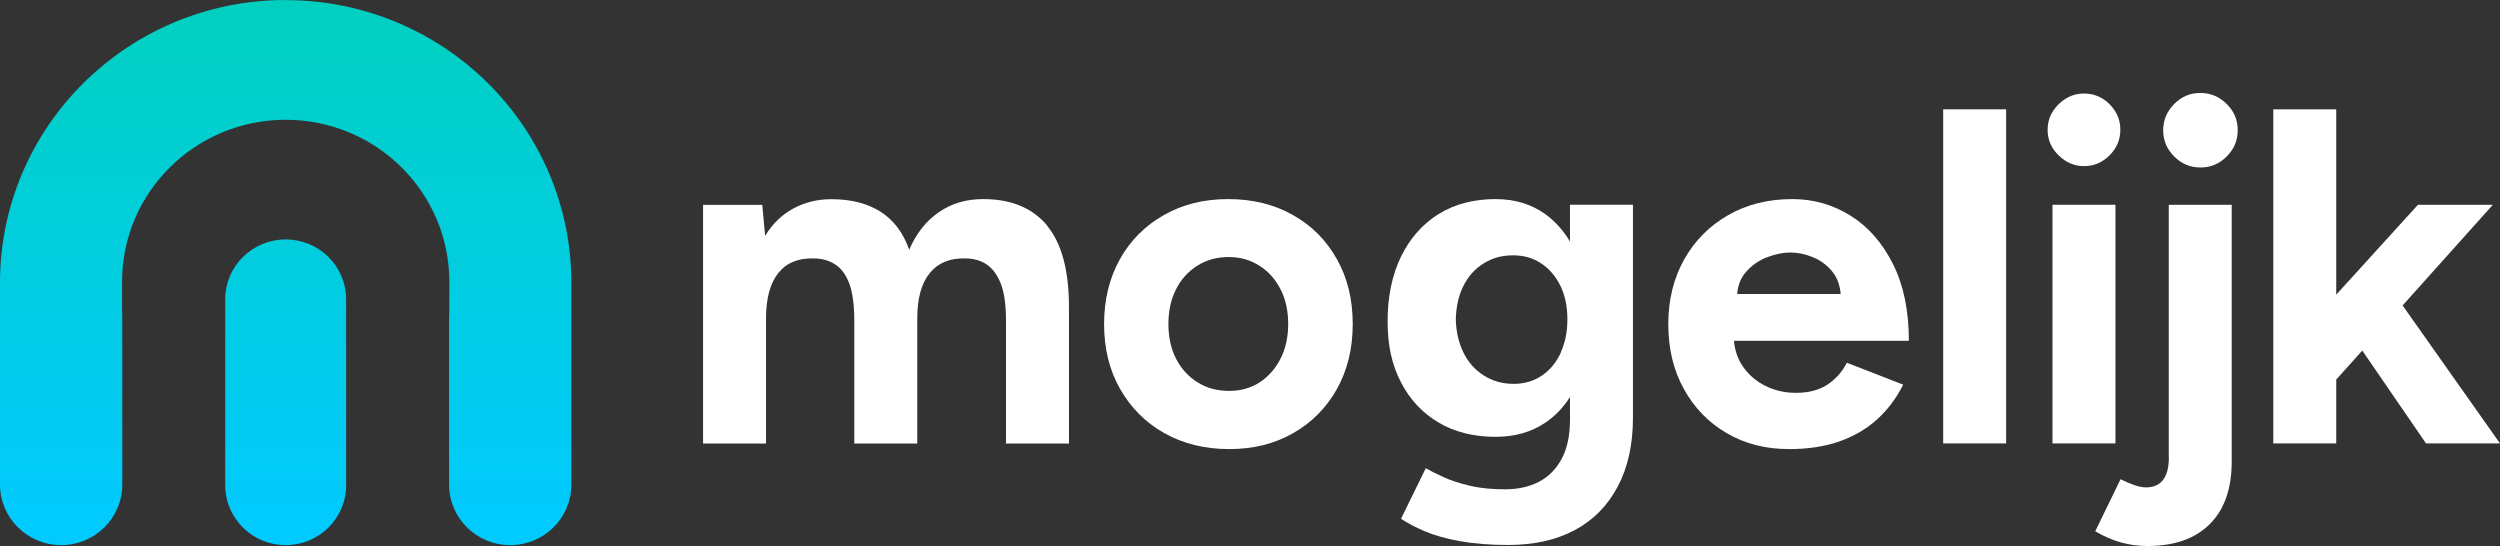
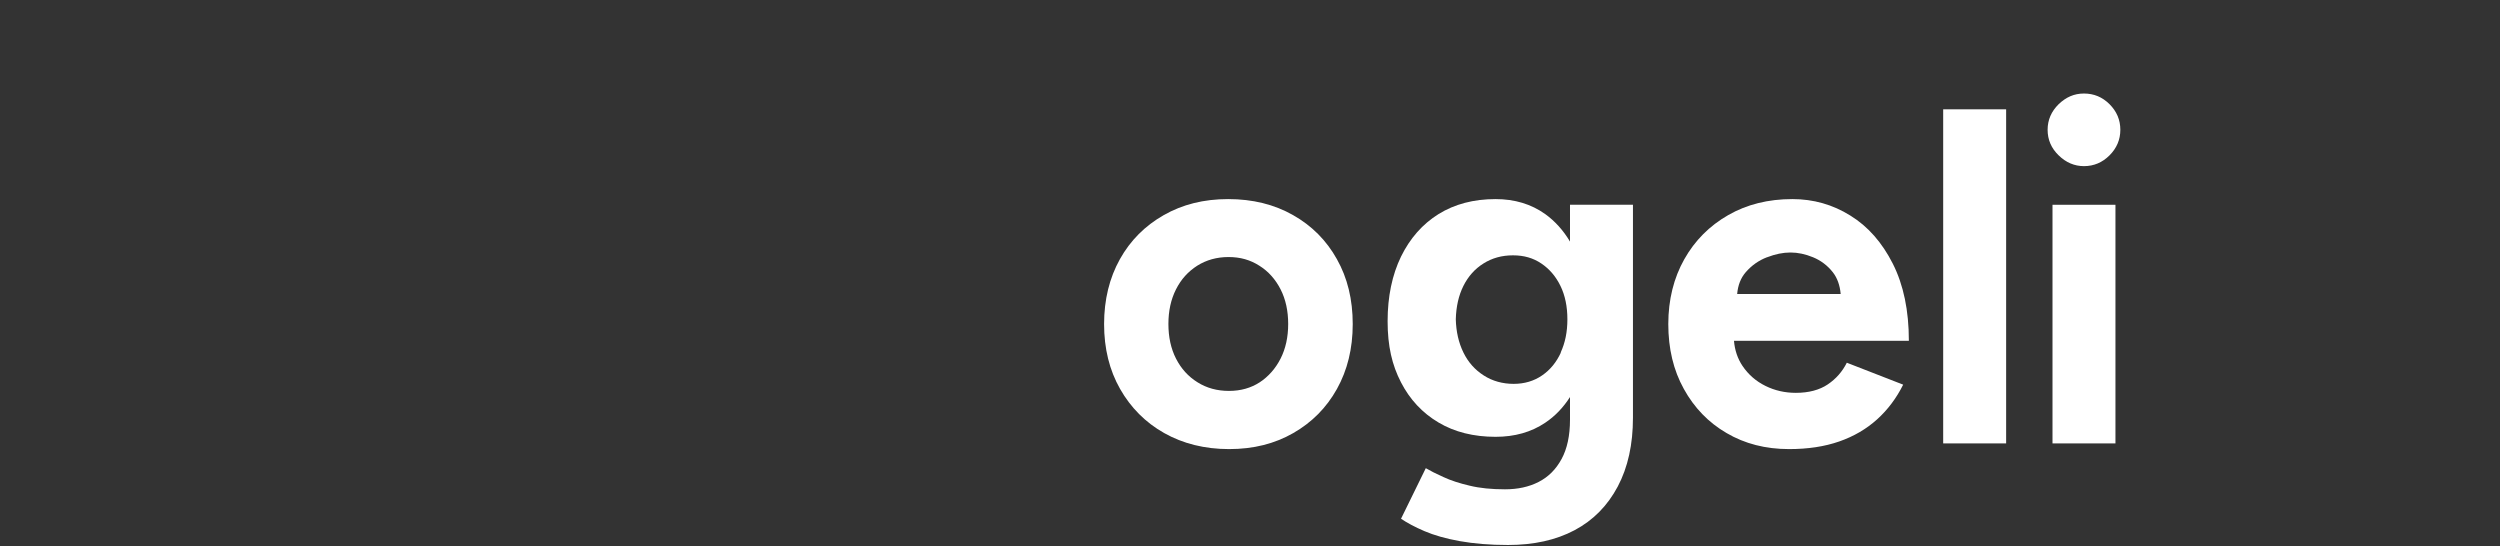
<svg xmlns="http://www.w3.org/2000/svg" id="Layer_1" width="220" height="48.05" viewBox="0 0 220 48.05">
  <rect x="0" y="0" width="220" height="48.05" fill="#333333" stroke="none" />
  <defs>
    <style>.cls-1{fill:#fff;}.cls-2{fill:none;}.cls-3{fill:url(#linear-gradient);}.cls-4{clip-path:url(#clippath);}</style>
    <clipPath id="clippath">
      <path class="cls-2" d="M19.82,26.34h0v16.36c0,2.91,2.38,5.27,5.32,5.27s5.32-2.36,5.32-5.27v-16.36c0-2.91-2.38-5.27-5.32-5.27s-5.32,2.36-5.32,5.27M25.05,0C11.21.05,0,11.17,0,24.89v17.75c0,2.94,2.41,5.33,5.38,5.33s5.38-2.38,5.38-5.32v-15.08h-.02v-2.77c0-7.87,6.45-14.26,14.4-14.26s14.4,6.38,14.4,14.26v2.77h-.02v15.08c0,2.94,2.41,5.32,5.38,5.32s5.38-2.38,5.38-5.32v-17.75c0-13.72-11.21-24.84-25.05-24.89h-.18Z" />
    </clipPath>
    <linearGradient id="linear-gradient" x1="-237.13" y1="-45.98" x2="-236.96" y2="-45.98" gradientTransform="translate(12291.42 -63217.61) rotate(-90) scale(266.79)" gradientUnits="userSpaceOnUse">
      <stop offset="0" stop-color="#01cafe" />
      <stop offset="1" stop-color="#01d0c1" />
    </linearGradient>
  </defs>
-   <path class="cls-1" d="M92.15,19.85c-1.29-1.55-3.16-2.33-5.63-2.33-1.49,0-2.79.38-3.91,1.16-1.12.77-1.99,1.87-2.6,3.3-.53-1.51-1.38-2.63-2.54-3.36-1.16-.73-2.6-1.09-4.3-1.09-1.23,0-2.35.27-3.36.82s-1.84,1.35-2.48,2.41l-.25-2.73h-5.21v21h5.54v-11c0-1.76.36-3.09,1.07-3.99.71-.9,1.74-1.33,3.09-1.3.73,0,1.37.17,1.91.52.55.35.97.92,1.26,1.7.29.78.44,1.89.44,3.32v10.75h5.54v-11c0-1.76.36-3.09,1.09-3.99s1.76-1.33,3.11-1.3c.73,0,1.36.17,1.89.52.53.35.95.92,1.26,1.7.31.78.46,1.89.46,3.32v10.75h5.54v-12.01c0-3.22-.64-5.61-1.93-7.16" />
  <path class="cls-1" d="M117.65,22.81c-.92-1.65-2.21-2.95-3.86-3.88-1.65-.94-3.56-1.41-5.71-1.41s-4.02.47-5.67,1.41c-1.65.94-2.94,2.23-3.86,3.88-.92,1.65-1.39,3.56-1.39,5.71s.47,4.06,1.41,5.71c.94,1.65,2.23,2.95,3.88,3.88s3.56,1.41,5.71,1.41,4.01-.47,5.65-1.41c1.64-.94,2.92-2.23,3.84-3.88.92-1.65,1.39-3.55,1.39-5.71s-.46-4.06-1.39-5.71M112.69,31.56c-.45.88-1.06,1.57-1.83,2.08-.77.5-1.67.76-2.71.76s-1.96-.25-2.77-.76c-.81-.5-1.44-1.2-1.89-2.08-.45-.88-.67-1.9-.67-3.05s.22-2.16.67-3.05,1.07-1.57,1.87-2.08c.8-.5,1.71-.76,2.75-.76s1.91.25,2.71.76c.8.5,1.42,1.2,1.87,2.08.45.88.67,1.9.67,3.05s-.22,2.16-.67,3.05" />
  <path class="cls-1" d="M138.16,18.02v3.24c-.59-.99-1.32-1.8-2.18-2.42-1.23-.88-2.69-1.32-4.37-1.32-1.93,0-3.6.44-5.02,1.32-1.41.88-2.51,2.13-3.3,3.74-.78,1.61-1.18,3.51-1.18,5.69s.39,3.86,1.18,5.38c.78,1.51,1.88,2.69,3.3,3.53,1.41.84,3.09,1.26,5.02,1.26,1.68,0,3.14-.41,4.37-1.24.87-.58,1.59-1.34,2.18-2.26v1.99c0,1.4-.25,2.56-.74,3.46-.49.91-1.16,1.58-2.02,2.02s-1.84.65-2.96.65c-1.18,0-2.21-.1-3.11-.32-.9-.21-1.67-.46-2.31-.76-.65-.29-1.16-.55-1.55-.78l-2.18,4.45c.53.36,1.22.73,2.06,1.09.84.36,1.88.66,3.11.88,1.23.22,2.65.34,4.24.34,2.27,0,4.22-.43,5.86-1.3,1.64-.87,2.9-2.15,3.8-3.84.9-1.7,1.34-3.72,1.34-6.07v-18.73h-5.54,0ZM137.36,31.02c-.39.85-.94,1.53-1.66,2.02-.71.49-1.55.74-2.5.74s-1.86-.24-2.63-.74c-.77-.49-1.37-1.16-1.79-2.02s-.64-1.83-.67-2.92c.03-1.12.25-2.1.67-2.94.42-.84,1.01-1.5,1.76-1.97.76-.48,1.62-.72,2.6-.72s1.79.24,2.5.72,1.27,1.13,1.68,1.97c.41.84.61,1.82.61,2.94s-.2,2.07-.59,2.92" />
  <path class="cls-1" d="M160.84,33.83c-.73.49-1.67.74-2.81.74-.95,0-1.84-.2-2.67-.61-.83-.41-1.5-.99-2.02-1.76-.43-.64-.68-1.38-.75-2.21h15.39c0-2.66-.47-4.92-1.41-6.78-.94-1.86-2.18-3.28-3.74-4.24-1.55-.97-3.26-1.45-5.1-1.45-2.13,0-4.01.47-5.65,1.41-1.64.94-2.93,2.23-3.86,3.88s-1.41,3.56-1.41,5.71.45,4.06,1.37,5.71c.91,1.65,2.16,2.95,3.76,3.88,1.6.94,3.43,1.41,5.5,1.41,1.65,0,3.12-.22,4.41-.67,1.29-.45,2.4-1.1,3.34-1.95.94-.85,1.7-1.87,2.29-3.05l-4.96-1.93c-.39.78-.95,1.42-1.68,1.91M155.5,22.64c.73-.28,1.41-.42,2.06-.42s1.31.14,1.99.42,1.27.72,1.74,1.32c.39.5.62,1.14.69,1.91h-9.11c.07-.78.32-1.41.75-1.91.52-.6,1.14-1.04,1.87-1.32" />
  <rect class="cls-1" x="171" y="9.62" width="5.54" height="29.4" />
  <path class="cls-1" d="M183.39,14.62c.87,0,1.62-.32,2.25-.95.63-.63.95-1.38.95-2.25s-.32-1.62-.95-2.25c-.63-.63-1.38-.94-2.25-.94s-1.58.32-2.23.94c-.64.63-.97,1.38-.97,2.25s.32,1.62.97,2.25c.64.63,1.39.95,2.23.95" />
  <rect class="cls-1" x="180.62" y="18.02" width="5.54" height="21" />
-   <path class="cls-1" d="M190.86,40.24c0,1.76-.67,2.65-2.02,2.65-.28,0-.61-.06-.99-.19-.38-.13-.79-.3-1.24-.53l-2.23,4.58c1.46.87,2.98,1.3,4.58,1.3,2.38,0,4.21-.64,5.5-1.93,1.29-1.29,1.93-3.12,1.93-5.5v-22.6h-5.54v22.22h0Z" />
-   <path class="cls-1" d="M193.64,14.74c.9,0,1.66-.32,2.31-.97.64-.64.97-1.41.97-2.31s-.32-1.67-.97-2.31c-.65-.64-1.41-.97-2.31-.97s-1.67.32-2.31.97c-.64.65-.97,1.42-.97,2.31s.32,1.66.97,2.31c.64.64,1.41.97,2.31.97" />
-   <polygon class="cls-1" points="213.49 39.02 220 39.02 211.43 26.88 219.37 18.02 212.78 18.02 205.59 25.93 205.59 9.62 200.05 9.62 200.05 39.02 205.59 39.02 205.59 33.4 207.88 30.85 213.49 39.02" />
  <g class="cls-4">
-     <rect class="cls-3" width="50.28" height="47.97" />
-   </g>
+     </g>
</svg>